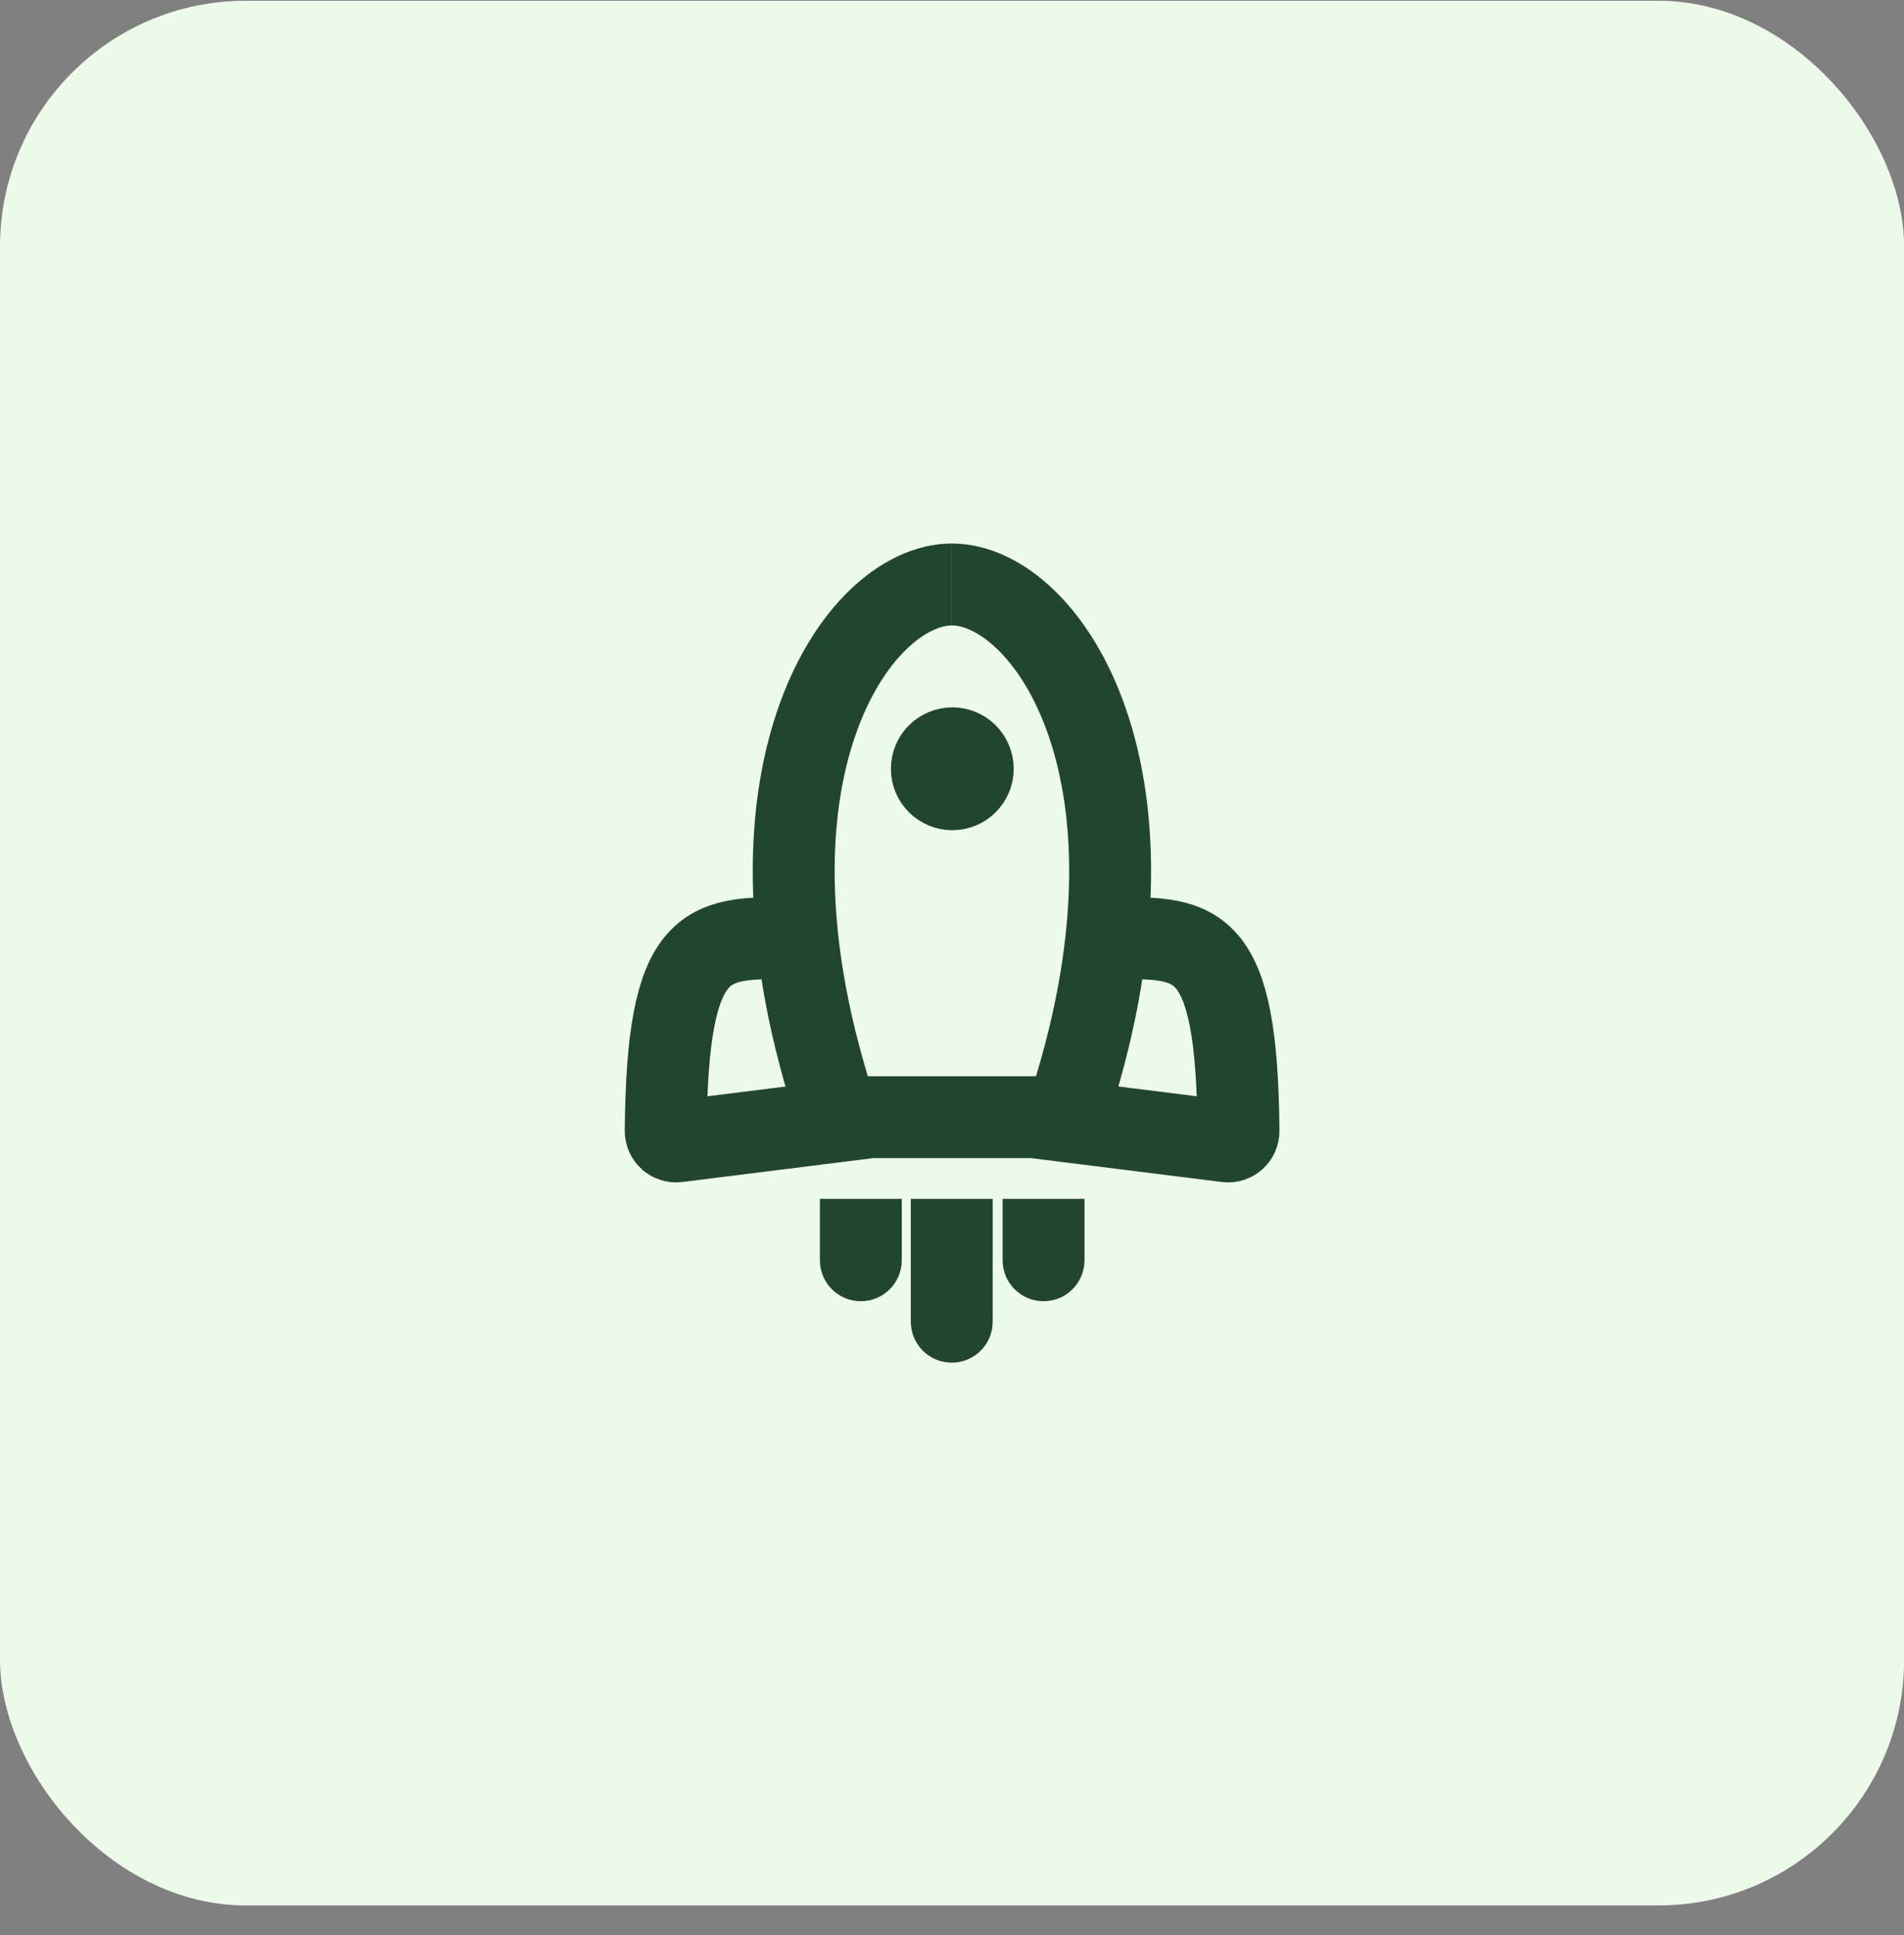
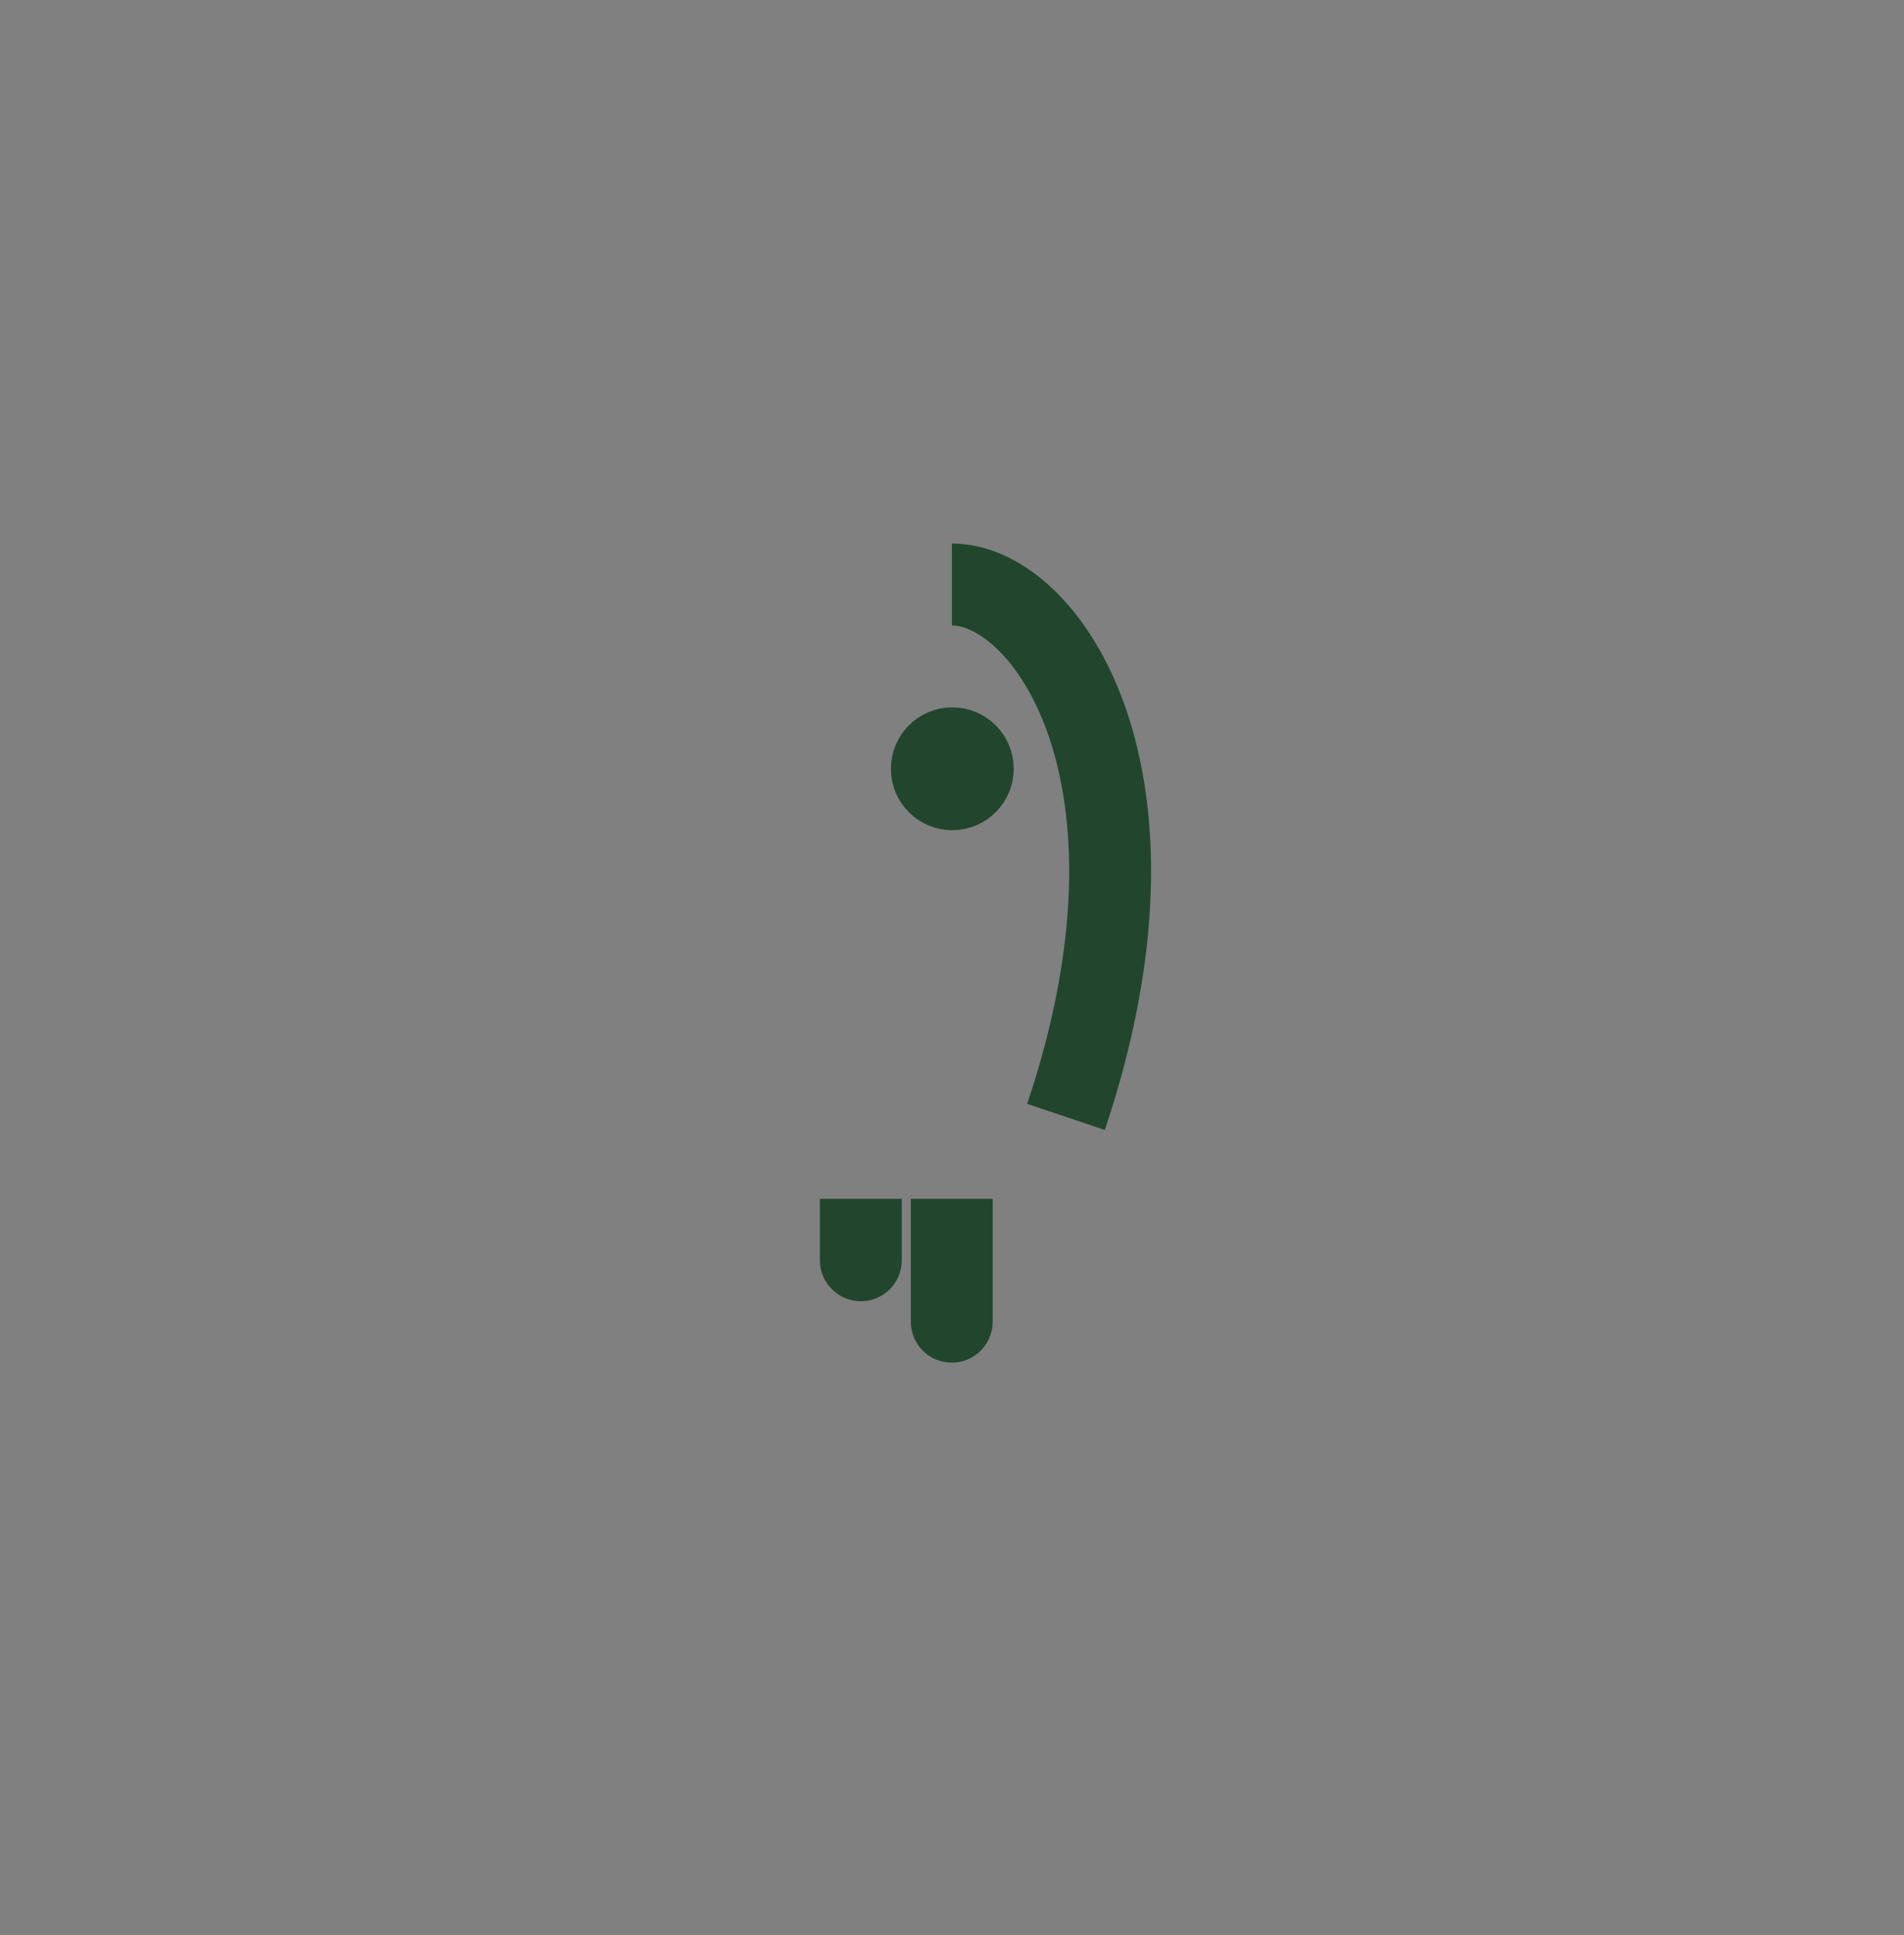
<svg xmlns="http://www.w3.org/2000/svg" width="62" height="63" viewBox="0 0 62 63" fill="none">
  <rect x="0" y="0" width="62" height="63" fill="#808080" stroke="none" />
-   <rect y="0.025" width="62.004" height="62.004" rx="8" fill="#EDFAE9" />
  <g clip-path="url(#clip0_14158_13750)">
    <path d="M30.997 19.027C34.072 19.027 38.447 25.245 34.712 36.36" stroke="#21462D" stroke-width="2.667" />
-     <path d="M30.997 19.027C27.922 19.027 23.547 25.245 27.283 36.36" stroke="#21462D" stroke-width="2.667" />
    <circle cx="31.01" cy="25.027" r="1.333" fill="#21462D" stroke="#21462D" stroke-width="1.333" />
-     <path d="M36.331 30.536C39.004 30.535 40.28 30.536 40.329 36.82C40.331 37.021 40.155 37.18 39.956 37.156L33.664 36.369H30.997" stroke="#21462D" stroke-width="2.667" />
-     <path d="M25.677 30.536C23.004 30.535 21.727 30.536 21.678 36.82C21.677 37.021 21.853 37.18 22.052 37.156L28.344 36.369H31.01" stroke="#21462D" stroke-width="2.667" />
    <path d="M29.659 43.027C29.659 43.764 30.256 44.36 30.992 44.36C31.729 44.36 32.325 43.764 32.325 43.027H29.659ZM30.992 39.027H29.659V43.027H30.992H32.325V39.027H30.992Z" fill="#21462D" />
-     <path d="M32.648 41.027C32.648 41.764 33.245 42.36 33.982 42.36C34.718 42.36 35.315 41.764 35.315 41.027H32.648ZM33.982 39.027H32.648V41.027H33.982H35.315V39.027H33.982Z" fill="#21462D" />
    <path d="M26.698 41.027C26.698 41.764 27.295 42.36 28.031 42.36C28.767 42.36 29.364 41.764 29.364 41.027H26.698ZM28.031 39.027H26.698V41.027H28.031H29.364V39.027H28.031Z" fill="#21462D" />
  </g>
  <defs>
    <clipPath id="clip0_14158_13750">
      <rect width="32" height="32" fill="white" transform="translate(15.002 15.027)" />
    </clipPath>
  </defs>
</svg>